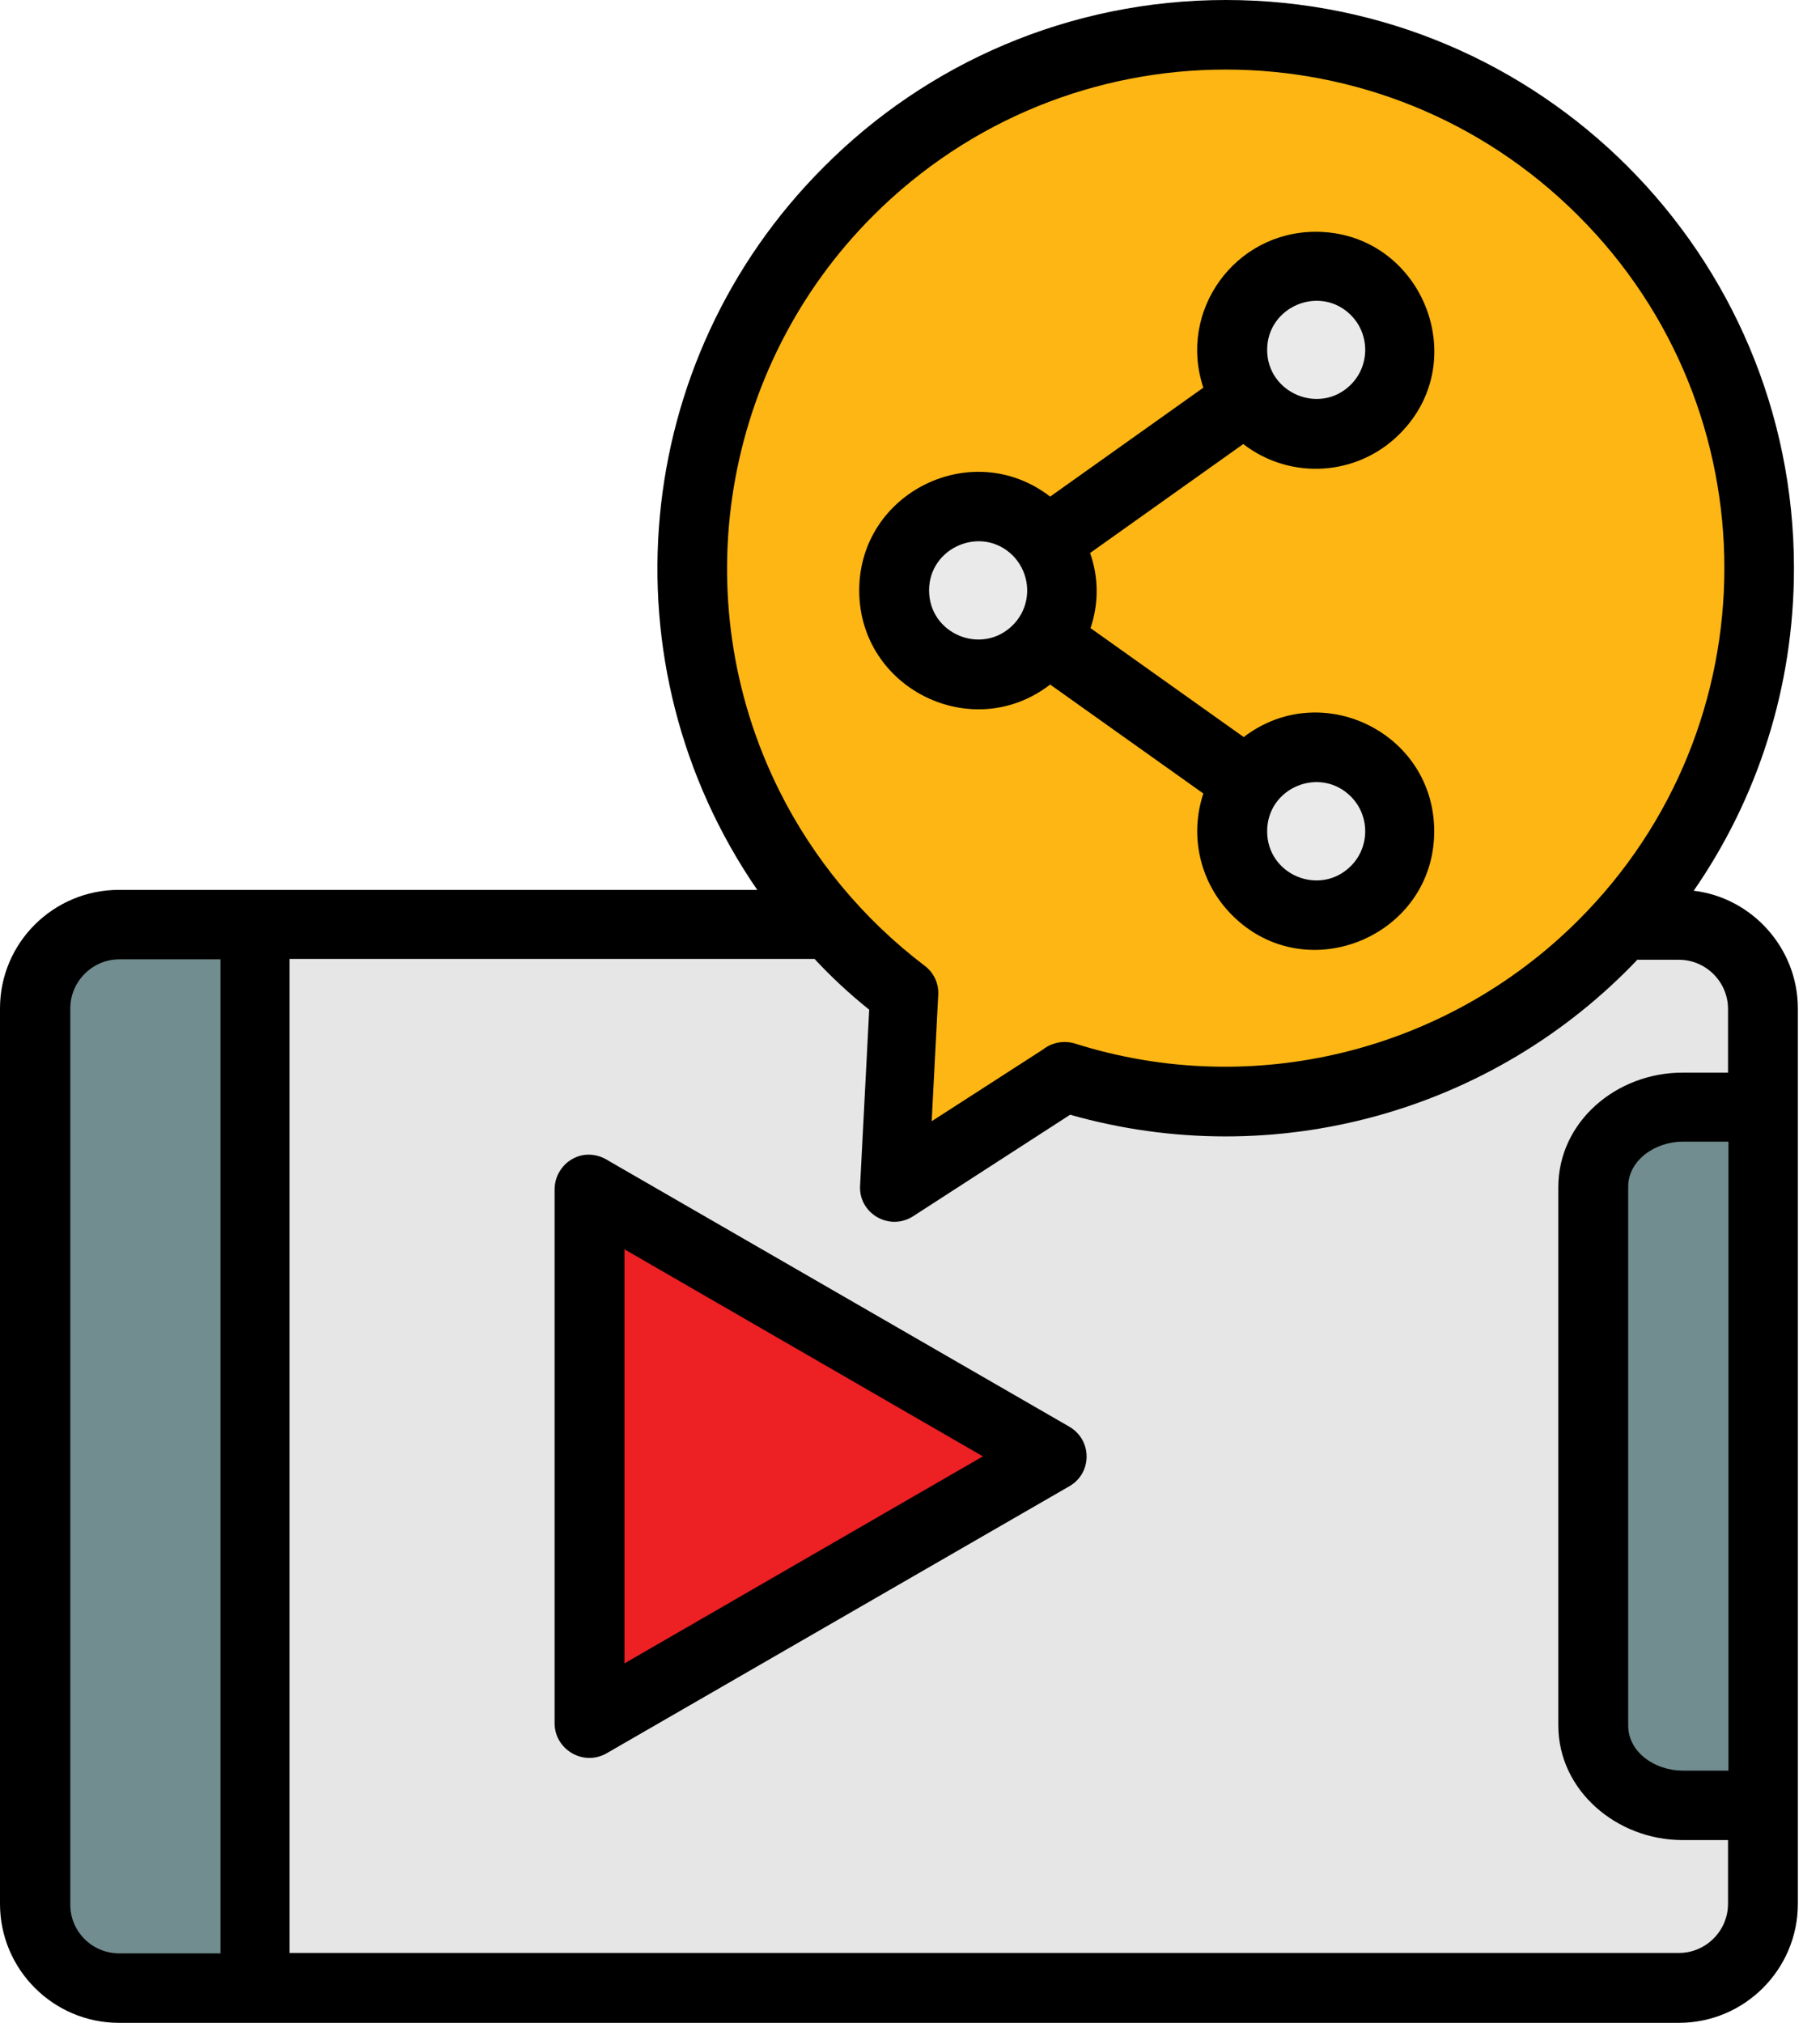
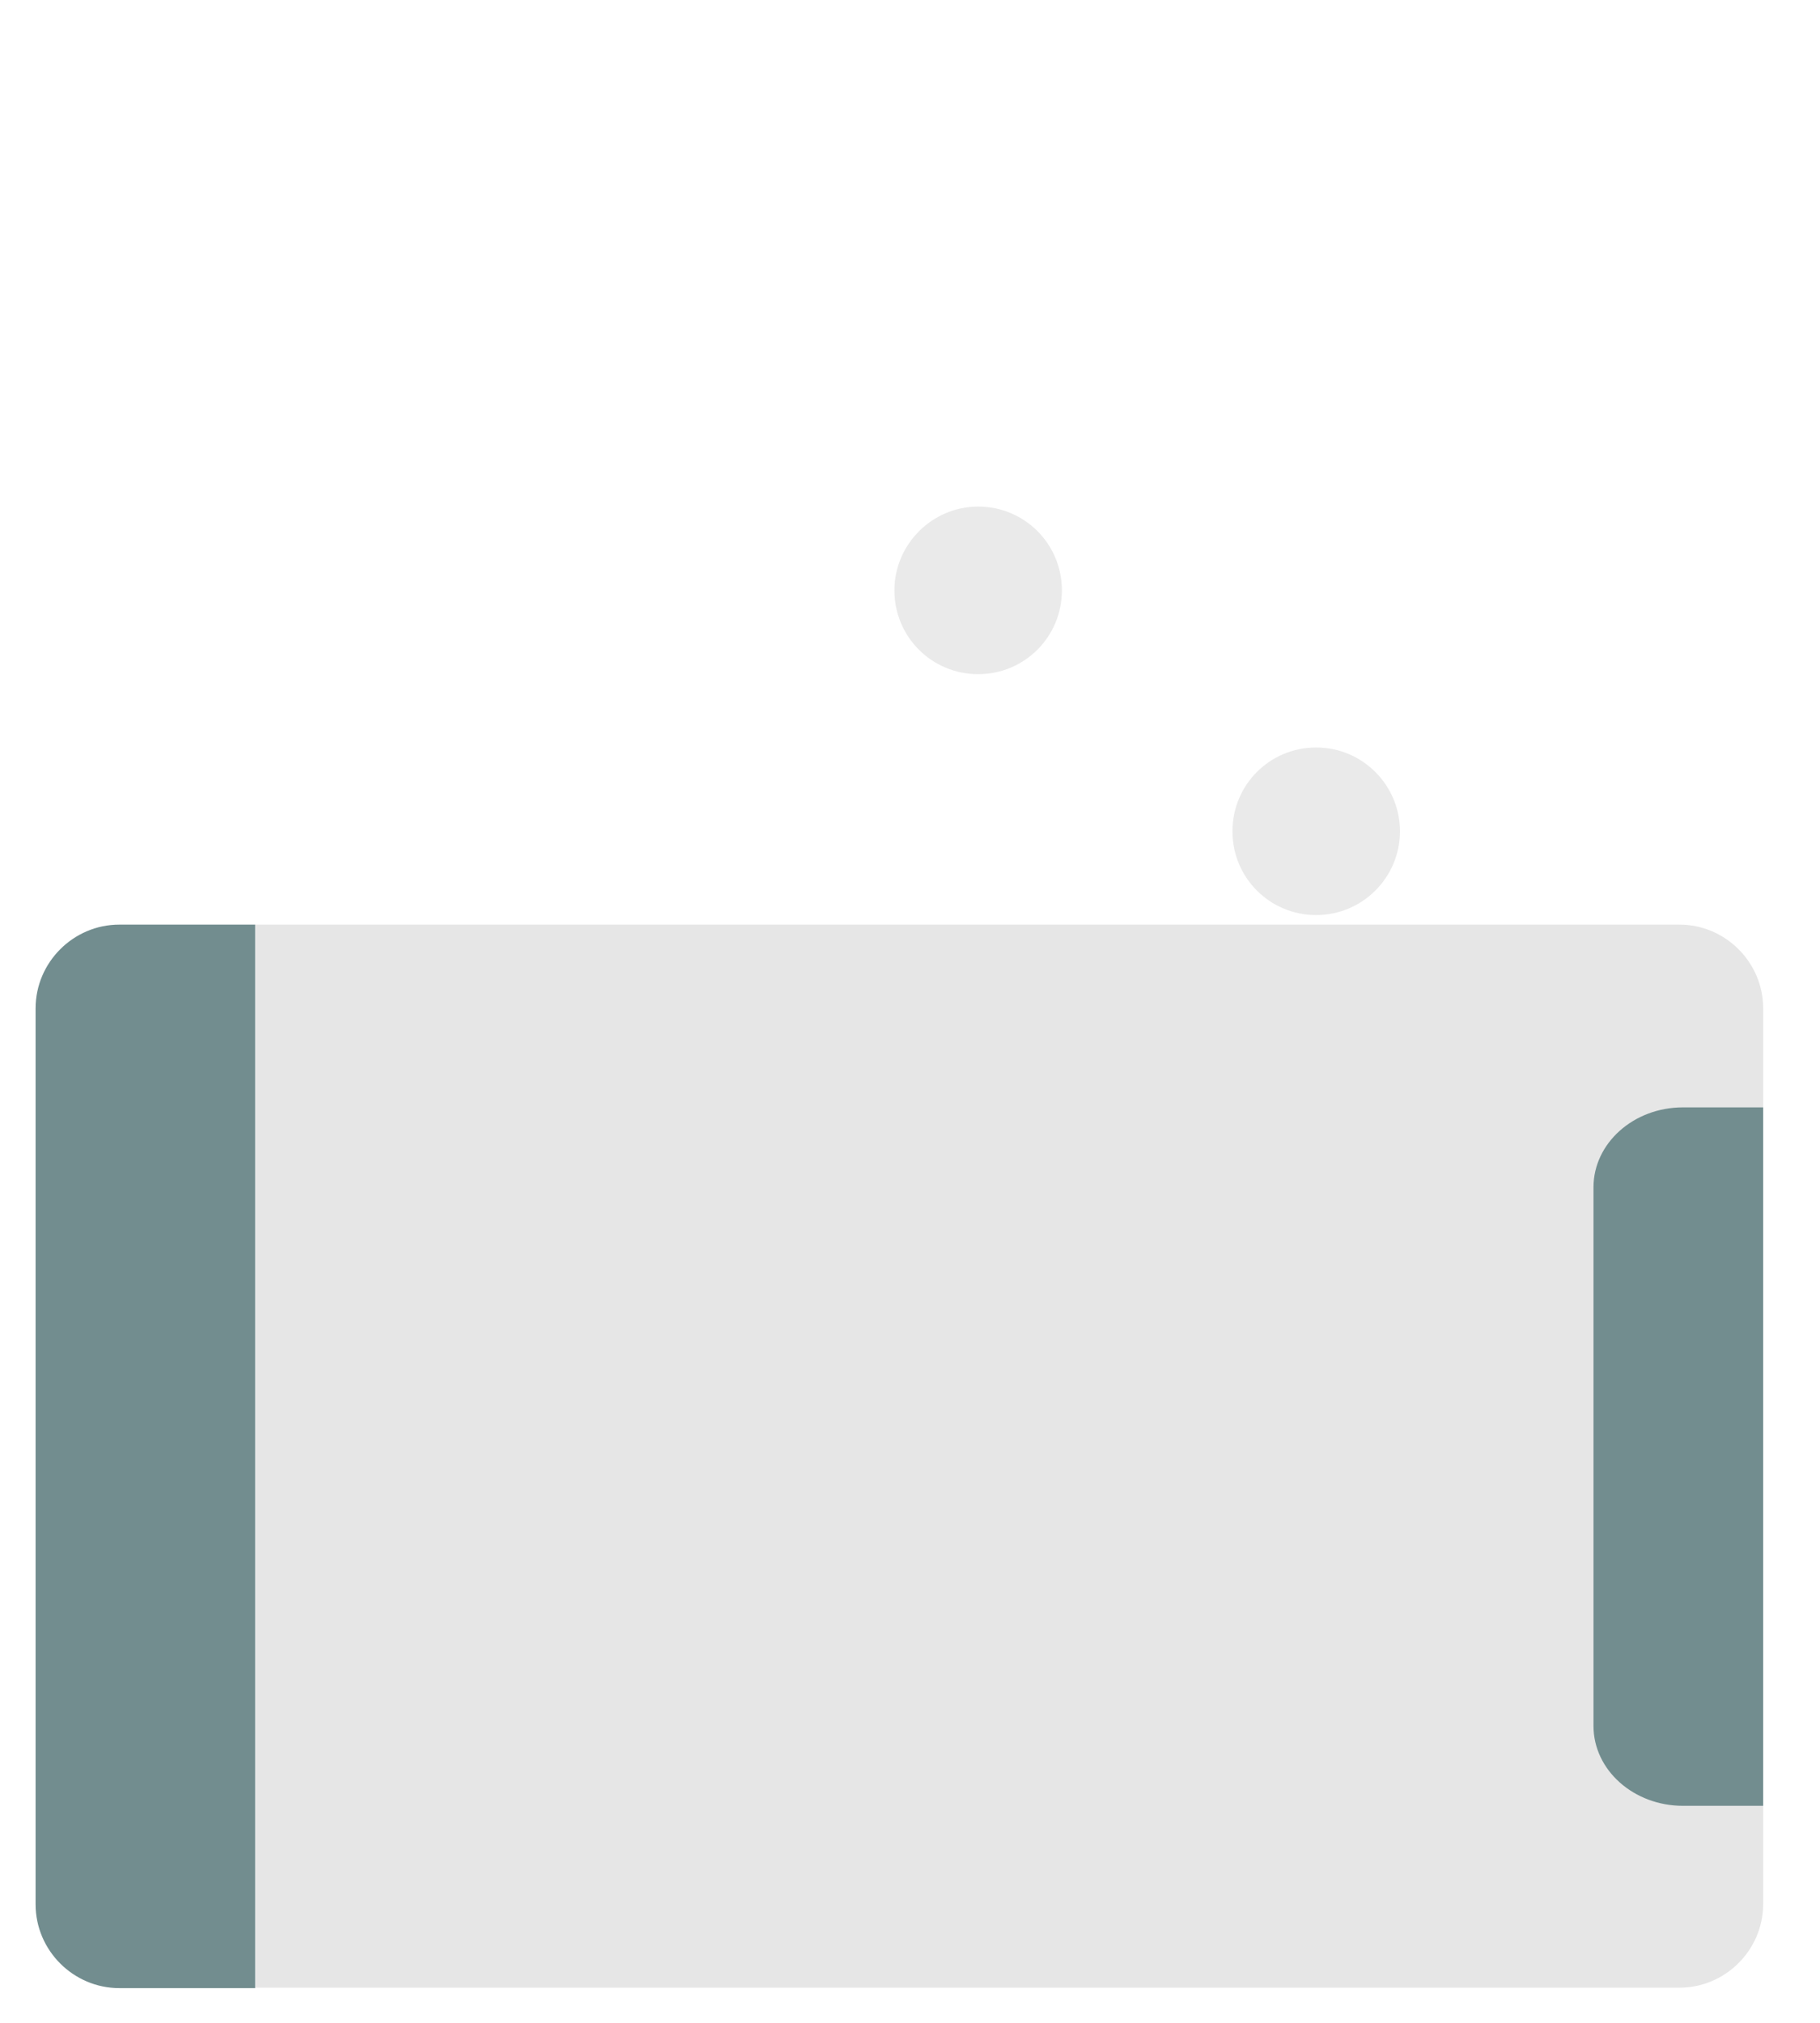
<svg xmlns="http://www.w3.org/2000/svg" width="72" height="80" viewBox="0 0 72 80" fill="none">
  <path fill-rule="evenodd" clip-rule="evenodd" d="M69.752 39.88V75.297C69.752 77.117 68.259 78.61 66.439 78.61H10.096V36.567H66.439C68.259 36.567 69.752 38.061 69.752 39.88Z" fill="#E6E6E6" />
  <path fill-rule="evenodd" clip-rule="evenodd" d="M10.095 78.627H4.722C2.902 78.627 1.408 77.134 1.408 75.314V39.88C1.408 38.061 2.902 36.567 4.722 36.567H10.095V78.627Z" fill="#728D8F" />
  <path fill-rule="evenodd" clip-rule="evenodd" d="M69.751 43.795V71.417H66.576C64.636 71.417 63.039 70.01 63.039 68.258V46.954C63.039 45.22 64.618 43.795 66.576 43.795H69.751Z" fill="#728D8F" />
-   <path fill-rule="evenodd" clip-rule="evenodd" d="M48.499 1.374C60.156 1.374 69.598 10.816 69.598 22.473C69.598 34.129 60.156 43.571 48.499 43.571C46.285 43.571 44.139 43.228 42.13 42.593L35.383 46.953L35.778 39.297C30.697 35.451 27.4 29.34 27.4 22.473C27.4 10.816 36.86 1.374 48.499 1.374Z" fill="#FDB614" />
-   <path fill-rule="evenodd" clip-rule="evenodd" d="M41.63 57.597L23.33 68.155V47.039L41.63 57.597Z" fill="#ED2024" />
-   <path fill-rule="evenodd" clip-rule="evenodd" d="M52.069 10.524C53.906 10.524 55.383 12.001 55.383 13.838C55.383 15.674 53.906 17.151 52.069 17.151C50.232 17.151 48.756 15.674 48.756 13.838C48.756 12.018 50.249 10.524 52.069 10.524Z" fill="#EAEAEA" />
  <path fill-rule="evenodd" clip-rule="evenodd" d="M52.069 29.562C53.906 29.562 55.383 31.056 55.383 32.876C55.383 34.696 53.906 36.189 52.069 36.189C50.232 36.189 48.756 34.713 48.756 32.876C48.756 31.039 50.232 29.562 52.069 29.562Z" fill="#EAEAEA" />
  <path fill-rule="evenodd" clip-rule="evenodd" d="M38.696 20.035C40.533 20.035 42.009 21.511 42.009 23.348C42.009 25.185 40.533 26.662 38.696 26.662C36.859 26.662 35.383 25.185 35.383 23.348C35.383 21.529 36.876 20.035 38.696 20.035Z" fill="#EAEAEA" />
-   <path d="M43.142 24.841L49.202 29.15C52.275 26.798 56.738 28.979 56.738 32.876C56.738 37.03 51.674 39.142 48.738 36.189C47.485 34.936 47.039 33.081 47.605 31.382L41.545 27.073C38.472 29.442 33.991 27.245 33.991 23.348C33.991 19.468 38.472 17.27 41.545 19.64L47.605 15.331C46.592 12.309 48.841 9.167 52.051 9.167C56.206 9.167 58.318 14.232 55.365 17.167C53.7 18.833 51.056 19.004 49.184 17.562L43.124 21.871C43.468 22.833 43.468 23.88 43.142 24.841ZM40.069 21.974C38.85 20.755 36.755 21.631 36.755 23.348C36.755 25.081 38.85 25.94 40.069 24.721C40.824 23.966 40.824 22.747 40.069 21.974ZM53.442 31.502C52.223 30.283 50.129 31.142 50.129 32.876C50.129 34.609 52.223 35.468 53.442 34.249C54.197 33.494 54.197 32.258 53.442 31.502ZM53.442 12.463C52.223 11.245 50.129 12.12 50.129 13.837C50.129 15.554 52.223 16.429 53.442 15.21C54.197 14.455 54.197 13.219 53.442 12.463ZM42.3 58.781L24 69.339C23.073 69.871 21.94 69.184 21.94 68.154V47.039C21.94 46.026 23.056 45.236 24.103 45.923L42.283 56.412C43.227 56.944 43.21 58.266 42.3 58.781ZM24.704 65.785L38.884 57.597L24.704 49.408V65.785ZM48.498 0C60.91 0 70.97 10.06 70.97 22.472C70.97 27.21 69.511 31.605 67.004 35.227C69.322 35.502 71.124 37.511 71.124 39.88V75.296C71.124 77.888 69.013 80 66.421 80C45.854 80 25.288 80 4.704 80C2.112 80 0 77.888 0 75.296V39.88C0 37.288 2.112 35.193 4.704 35.193H29.957C23.828 26.283 24.927 14.249 32.601 6.592C36.669 2.506 42.3 0 48.498 0ZM64.79 37.94C59.073 43.966 50.438 46.386 42.335 44.086L36.12 48.103C35.176 48.704 33.957 47.983 34.026 46.884L34.386 39.931C33.614 39.313 32.893 38.644 32.223 37.923H11.451V77.236H66.421C67.485 77.236 68.361 76.361 68.361 75.296V72.772H66.558C63.966 72.772 61.648 70.816 61.648 68.24V46.953C61.648 44.361 63.949 42.421 66.558 42.421H68.361V39.897C68.361 38.833 67.485 37.957 66.421 37.957H64.79V37.94ZM62.438 8.532C54.73 0.824 42.249 0.824 34.541 8.532C28.584 14.489 27.039 23.64 30.816 31.245C32.172 33.974 34.163 36.361 36.584 38.197C36.927 38.455 37.15 38.884 37.116 39.365L36.858 44.343L41.253 41.511C41.597 41.236 42.077 41.133 42.524 41.27C49.579 43.502 57.236 41.579 62.421 36.412C70.146 28.721 70.146 16.223 62.438 8.532ZM68.378 45.15H66.575C65.476 45.15 64.412 45.888 64.412 46.936V68.24C64.412 69.305 65.476 70.026 66.575 70.026H68.378V45.15ZM4.721 77.253H8.721V37.94H4.721C3.657 37.94 2.781 38.816 2.781 39.88V75.296C2.764 76.378 3.639 77.253 4.721 77.253Z" fill="black" />
</svg>